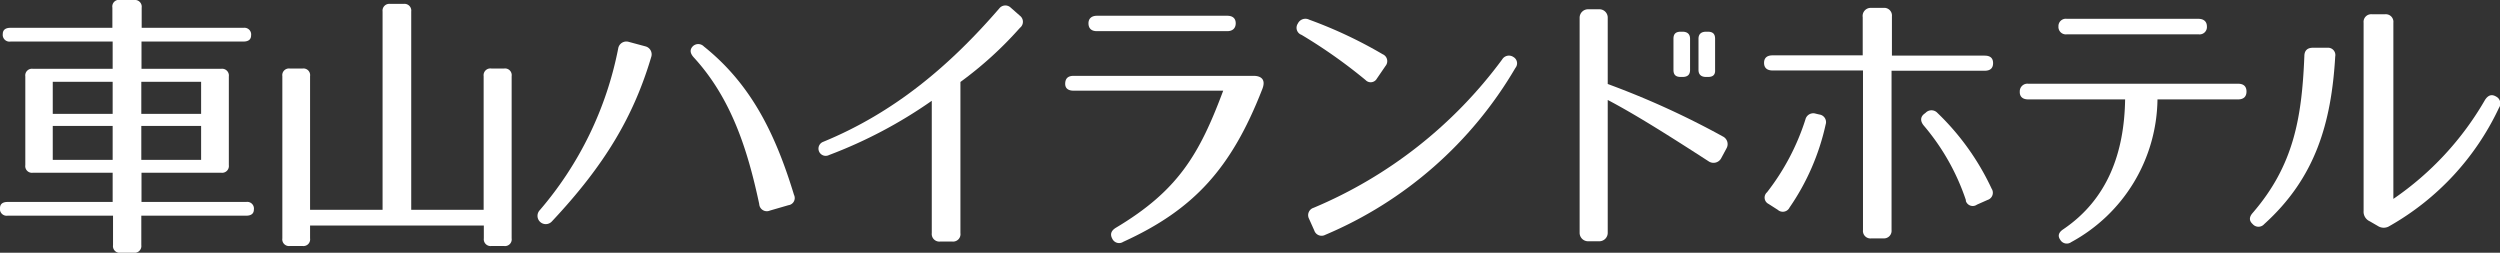
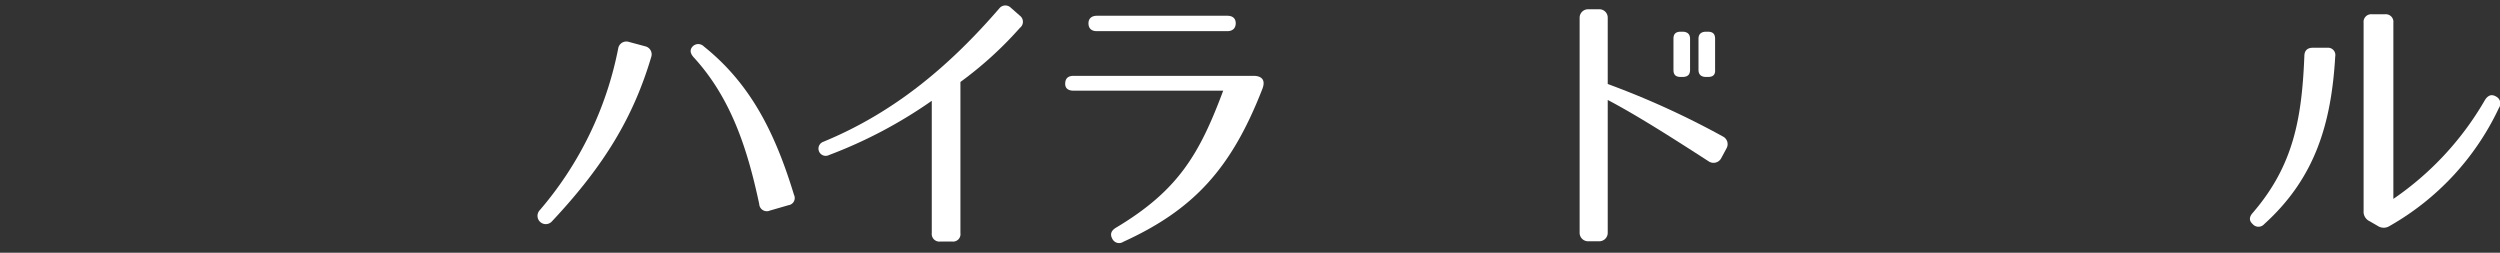
<svg xmlns="http://www.w3.org/2000/svg" viewBox="0 0 269.62 27.26">
  <rect x="0" y="0" width="269.62" height="27.26" fill="#333333" stroke="none" />
  <defs>
    <style>.cls-1{fill:#fff;}</style>
  </defs>
  <title>logo</title>
  <g id="レイヤー_2" data-name="レイヤー 2">
    <g id="レイヤー_1-2" data-name="レイヤー 1">
-       <path class="cls-1" d="M27.08,3.82c0,.42-.27.66-.82.66h-11V7.42h8.6a.73.73,0,0,1,.82.82v9.57a.73.73,0,0,1-.82.82h-8.6v3.15H26.56a.72.72,0,0,1,.82.82c0,.42-.27.66-.82.66H15.24v3.18a.73.73,0,0,1-.82.82H13a.72.72,0,0,1-.81-.82V23.26H.82A.72.72,0,0,1,0,22.44c0-.42.27-.66.82-.66H12.15V18.63H3.54a.72.72,0,0,1-.81-.82V8.24a.72.72,0,0,1,.81-.82h8.61V4.48h-11A.73.73,0,0,1,.3,3.66C.3,3.24.58,3,1.12,3h11V.82A.72.72,0,0,1,13,0h1.46a.73.73,0,0,1,.82.82V3h11A.72.72,0,0,1,27.08,3.82Zm-14.93,5H5.69v3.46h6.46Zm0,4.76H5.69v3.66h6.46Zm9.54-4.76H15.24v3.46h6.45Zm0,4.76H15.24v3.66h6.45Z" />
-       <path class="cls-1" d="M53,7.39h1.36a.72.72,0,0,1,.82.82v17.5a.72.72,0,0,1-.82.82H53a.73.73,0,0,1-.82-.82V24.32H33.44v1.39a.72.72,0,0,1-.81.82H31.26a.72.72,0,0,1-.81-.82V8.21a.72.72,0,0,1,.81-.82h1.37a.72.72,0,0,1,.81.82V22.63h7.82V1.24a.73.73,0,0,1,.82-.82h1.45a.73.73,0,0,1,.82.82V22.63h7.81V8.21A.73.73,0,0,1,53,7.39Z" />
      <path class="cls-1" d="M70.25,6.09C68.37,12.45,65.31,17.72,59.5,23.9a.89.89,0,1,1-1.28-1.24A37.9,37.9,0,0,0,66.67,5.24a.89.89,0,0,1,1.12-.73L69.61,5A.89.89,0,0,1,70.25,6.09ZM81.88,22c-1.24-5.82-3-11.39-7.06-15.81-.39-.43-.45-.82-.12-1.18a.84.84,0,0,1,1.21,0c5,4,7.66,9.23,9.72,16a.78.78,0,0,1-.6,1.12l-2,.58A.82.82,0,0,1,81.88,22Z" />
      <path class="cls-1" d="M102.7,26.05h-1.3a.82.82,0,0,1-.91-.91V10.87a50.1,50.1,0,0,1-11.08,5.85.78.78,0,1,1-.64-1.42c7.67-3.15,13.66-8.21,19-14.39A.83.83,0,0,1,109,.82l1,.88A.82.82,0,0,1,110,3a40.2,40.2,0,0,1-6.42,5.84v16.3A.8.8,0,0,1,102.7,26.05Z" />
      <path class="cls-1" d="M136.14,9.6c-3.33,8.54-7.36,13-15,16.48a.81.81,0,0,1-1.18-.33c-.27-.49-.12-.88.39-1.19,6.7-4,9-7.9,11.57-14.78H115.79c-.61,0-.94-.27-.91-.81s.33-.79.91-.79H135.2C135.81,8.18,136.6,8.42,136.14,9.6ZM117.39,2.51c0-.51.34-.81.91-.81h14.06c.6,0,.91.3.91.81s-.31.85-.91.85H118.3C117.7,3.36,117.39,3.06,117.39,2.51Z" />
-       <path class="cls-1" d="M147.27,8.63a55.6,55.6,0,0,0-6.9-4.87.81.81,0,0,1-.4-1.22l0,0a.9.9,0,0,1,1.22-.42,48.23,48.23,0,0,1,7.93,3.73.81.81,0,0,1,.3,1.27l-.93,1.36A.76.76,0,0,1,147.27,8.63Zm-5.6,13.78A48.69,48.69,0,0,0,162,6.42a.85.85,0,0,1,1.22-.27.78.78,0,0,1,.21,1.18,43.23,43.23,0,0,1-20.51,18,.83.83,0,0,1-1.18-.48l-.57-1.27A.83.83,0,0,1,141.67,22.41Z" />
      <path class="cls-1" d="M184.26,17.39c-4.18-2.7-7.81-5-10.87-6.61v14.3a.91.91,0,0,1-.94.94H171.3a.91.91,0,0,1-.94-.94V1.91A.91.91,0,0,1,171.3,1h1.15a.9.9,0,0,1,.94.94V9.06a90.17,90.17,0,0,1,12.42,5.66A.92.92,0,0,1,186.2,16l-.57,1.06A.94.94,0,0,1,184.26,17.39ZM181.45,8.3h-.18c-.55,0-.79-.24-.79-.76V4.18c0-.52.24-.76.79-.76h.18c.51,0,.82.24.82.76V7.54C182.27,8.06,182,8.3,181.45,8.3Zm2.75,0H184c-.51,0-.82-.24-.82-.76V4.18c0-.52.31-.76.82-.76h.18c.55,0,.79.24.79.76V7.54C185,8.06,184.75,8.3,184.2,8.3Z" />
-       <path class="cls-1" d="M203.13,25.71h-1.3a.81.81,0,0,1-.91-.9V7.6h-9.76c-.57,0-.91-.27-.91-.82s.34-.81.91-.81h9.73V1.85a.87.87,0,0,1,.9-1h1.34a.83.83,0,0,1,.91.91V6h10c.61,0,.91.27.91.81s-.3.82-.91.82H204V24.81A.82.82,0,0,1,203.13,25.71Zm-12.54-5a25.2,25.2,0,0,0,4.12-7.82.87.87,0,0,1,1.12-.63l.39.09a.83.83,0,0,1,.67,1.09A25.29,25.29,0,0,1,193,22.38a.81.81,0,0,1-1.27.25l-1-.64A.76.76,0,0,1,190.59,20.72Zm21.44.91a24.29,24.29,0,0,0-4.54-8.06c-.39-.46-.42-.94.06-1.3l.12-.09a.87.87,0,0,1,1.27,0,27.34,27.34,0,0,1,5.85,8.17.81.81,0,0,1-.43,1.22l-1.15.51A.78.78,0,0,1,212,21.63Z" />
-       <path class="cls-1" d="M223.38,26.11a.81.81,0,0,1-1.18-.24c-.31-.43-.18-.82.33-1.15,4.79-3.25,6.57-8.27,6.66-14H218.74c-.6,0-.94-.3-.91-.85a.82.82,0,0,1,.91-.84h22.63c.61,0,.91.3.91.84s-.3.85-.91.85h-8.69A17.75,17.75,0,0,1,223.38,26.11ZM222,2.85a.79.79,0,0,1,.9-.82H237.1c.57,0,.91.3.91.82a.79.79,0,0,1-.91.85H222.92A.8.8,0,0,1,222,2.85Z" />
      <path class="cls-1" d="M251.85,6.09c-.42,7.15-2.12,13.08-7.66,18.08a.82.82,0,0,1-1.24,0c-.4-.36-.4-.76,0-1.21,4.45-5.15,5.3-10.3,5.57-16.9,0-.61.33-.91.91-.91H251A.79.79,0,0,1,251.85,6.09Zm3.06,16.66V2.45a.82.82,0,0,1,.91-.91h1.39a.82.82,0,0,1,.91.91v19A32.69,32.69,0,0,0,268,10.78c.33-.51.72-.66,1.21-.36a.83.83,0,0,1,.3,1.21,28.62,28.62,0,0,1-11.81,12.75,1.16,1.16,0,0,1-1.24,0l-.88-.51A1.13,1.13,0,0,1,254.91,22.75Z" />
    </g>
  </g>
</svg>